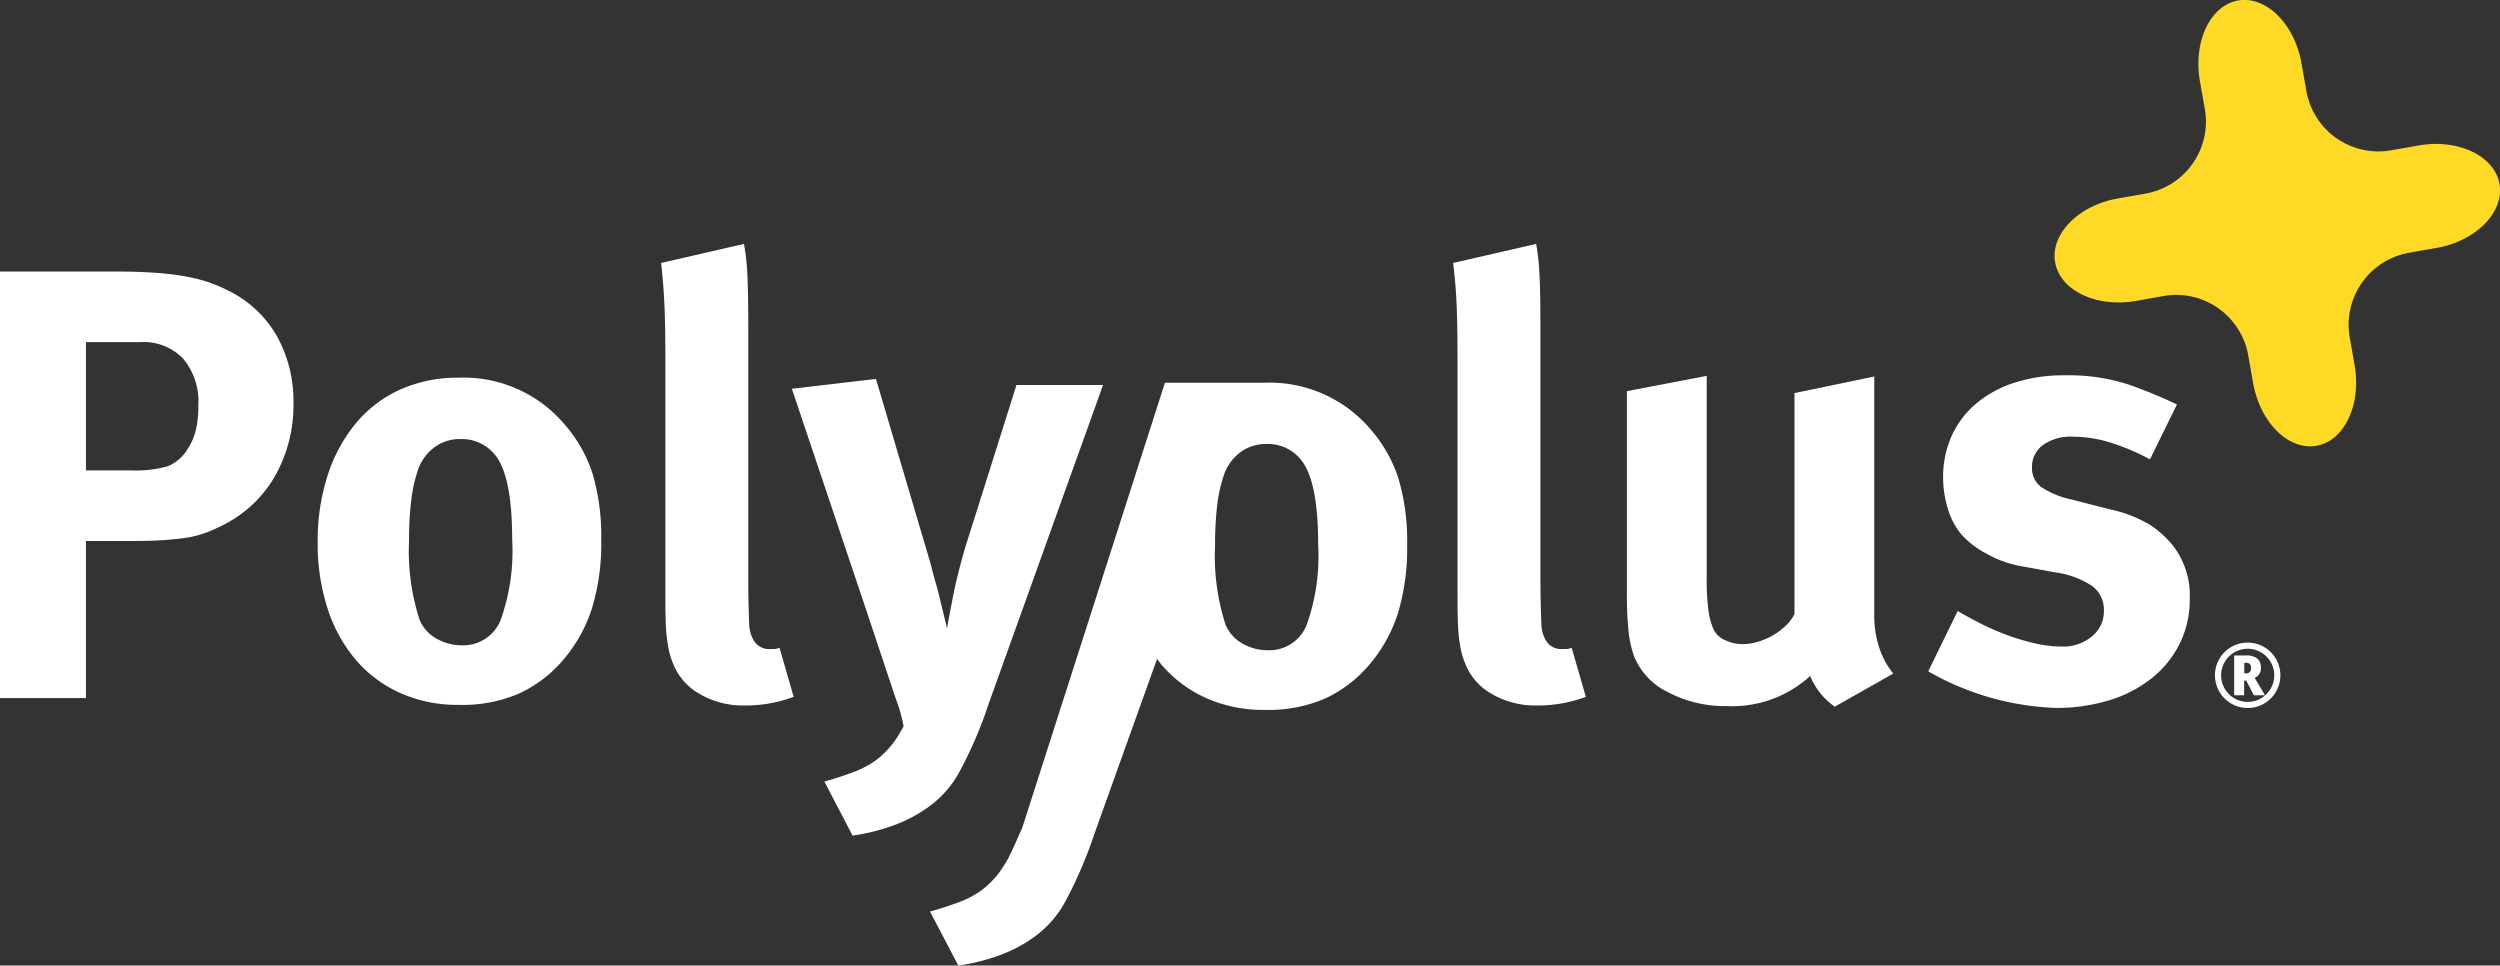
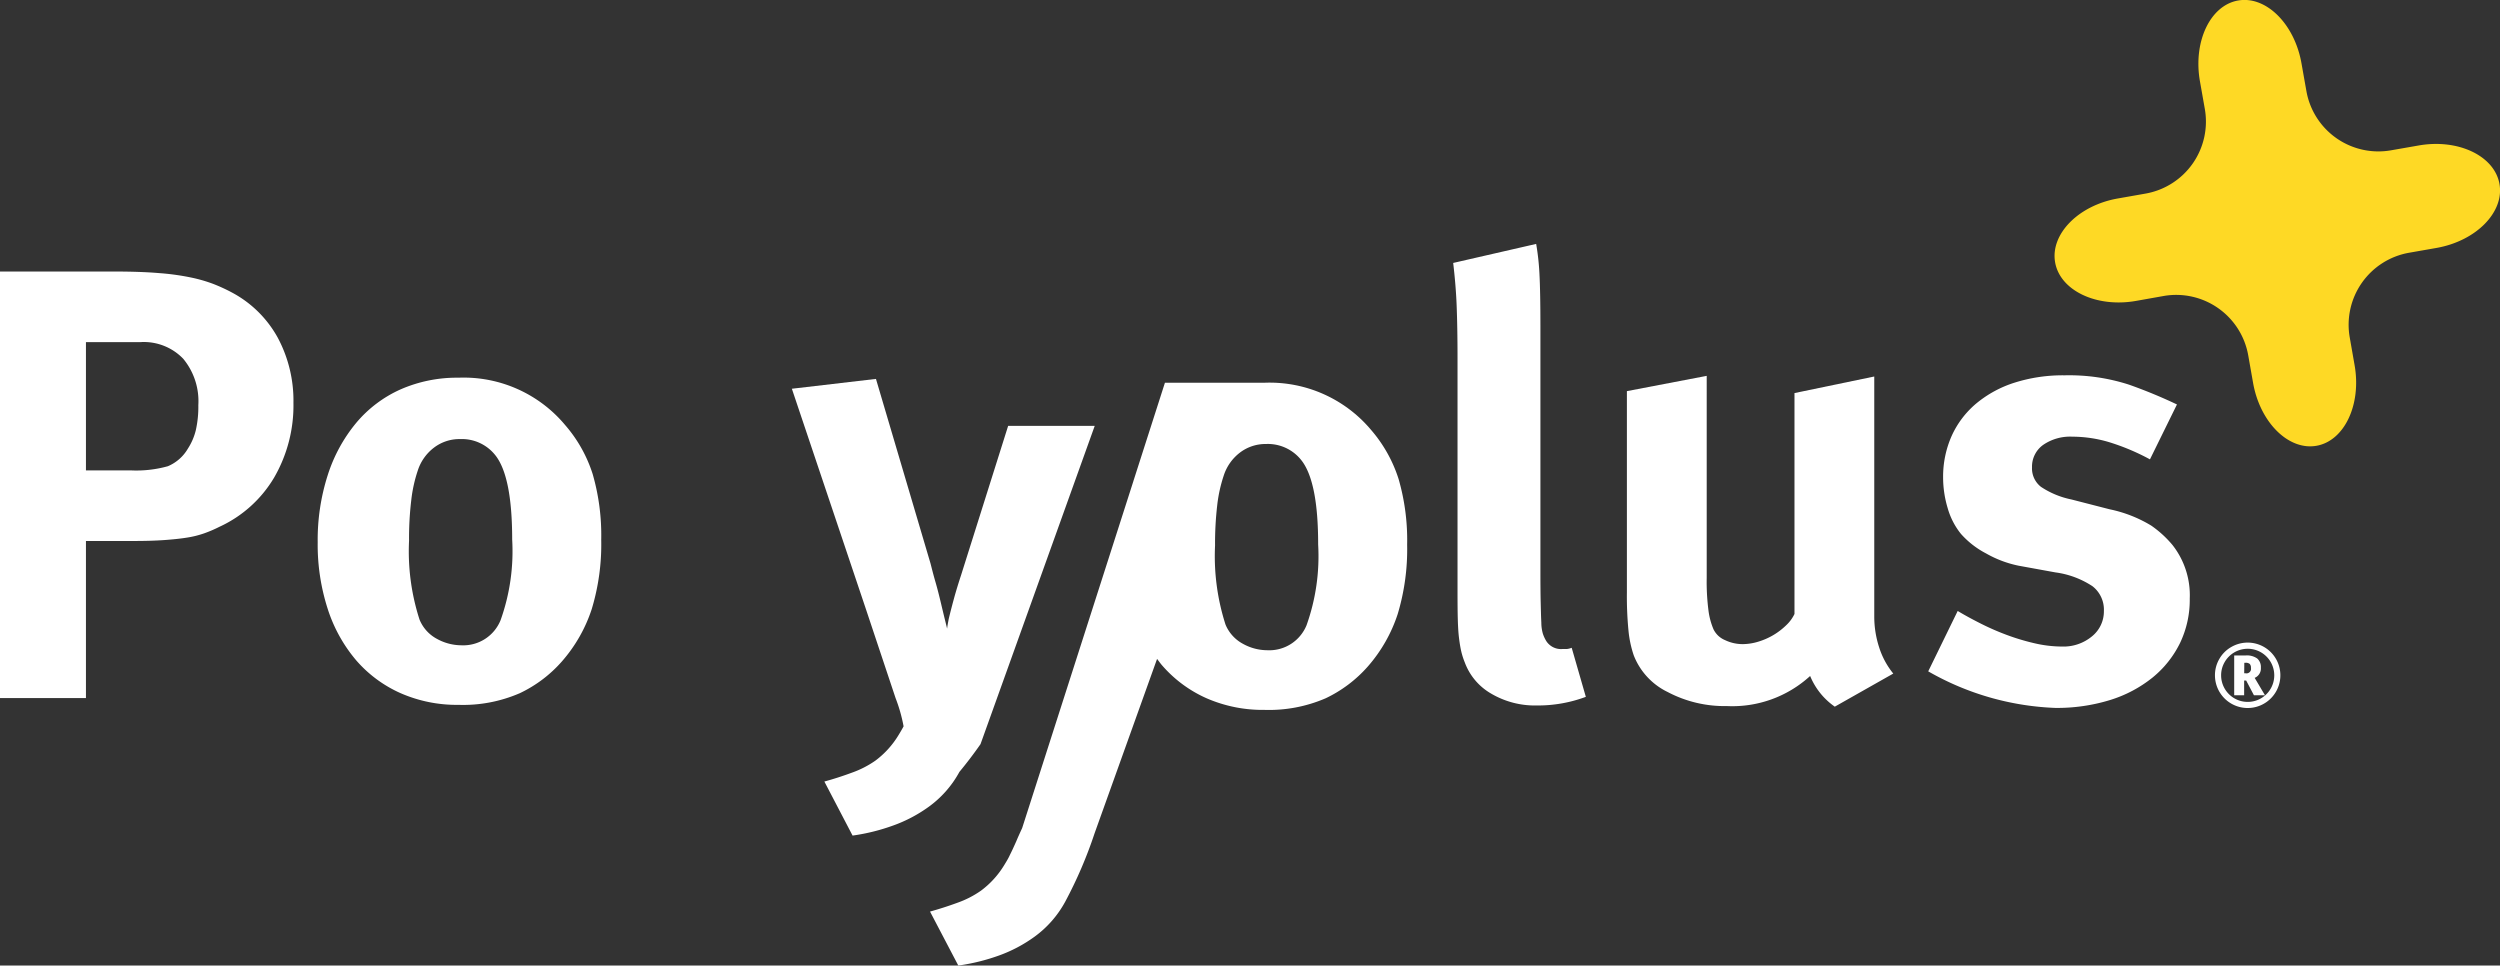
<svg xmlns="http://www.w3.org/2000/svg" width="180" height="69.516" viewBox="0 0 180 69.516">
  <rect x="0" y="0" width="180" height="69.516" fill="#333333" stroke="none" />
  <g id="Groupe_3" data-name="Groupe 3" transform="translate(-53.457 -28.717)">
    <path id="Tracé_11" data-name="Tracé 11" d="M973.36,55c.505,2.842-.73,5.457-2.74,5.813s-4.065-1.681-4.566-4.521l-.354-2.009a5.268,5.268,0,0,0-6.08-4.256l-2,.356c-2.844.5-5.464-.747-5.82-2.776s1.673-4.1,4.515-4.6l2.01-.354a5.265,5.265,0,0,0,4.256-6.077l-.354-2.007c-.5-2.841.732-5.459,2.745-5.815s4.067,1.684,4.566,4.524l.356,2.008a5.262,5.262,0,0,0,6.075,4.256l2.007-.351c2.844-.5,5.462.747,5.818,2.774s-1.676,4.093-4.516,4.6l-2,.351A5.266,5.266,0,0,0,973.01,53Z" transform="translate(-750.374)" fill="#fed925" />
    <path id="Tracé_12" data-name="Tracé 12" d="M73.185,162.283a8.882,8.882,0,0,1-3.939,3.533,8.994,8.994,0,0,1-1.087.466,6.988,6.988,0,0,1-1.247.309c-.459.074-1,.13-1.622.175s-1.362.067-2.221.067H59.645v11.311H53.457V147.431h8.121q2,0,3.329.114a17.579,17.579,0,0,1,2.265.31,10.748,10.748,0,0,1,1.622.462,12.464,12.464,0,0,1,1.35.619,8.112,8.112,0,0,1,3.305,3.248,9.606,9.606,0,0,1,1.136,4.7A10.361,10.361,0,0,1,73.185,162.283Zm-6.535-8.569a3.933,3.933,0,0,0-3.072-1.2H59.645v9.236h3.229a8.462,8.462,0,0,0,2.67-.3,3.019,3.019,0,0,0,1.438-1.263,4.329,4.329,0,0,0,.574-1.332,7.681,7.681,0,0,0,.181-1.8A4.793,4.793,0,0,0,66.65,153.714Z" transform="translate(0 -99.165)" fill="#fff" />
    <path id="Tracé_13" data-name="Tracé 13" d="M212.084,210.525a10.809,10.809,0,0,1-2.137,3.754,9.36,9.36,0,0,1-3.043,2.3,10.263,10.263,0,0,1-4.408.839,10.1,10.1,0,0,1-4.168-.839,9.116,9.116,0,0,1-3.2-2.365,10.807,10.807,0,0,1-2.048-3.69,15.074,15.074,0,0,1-.726-4.818,15.269,15.269,0,0,1,.726-4.839,11.2,11.2,0,0,1,2.048-3.753,8.9,8.9,0,0,1,3.2-2.413,10.107,10.107,0,0,1,4.168-.839,9.517,9.517,0,0,1,7.671,3.406,10.013,10.013,0,0,1,1.985,3.532,15.859,15.859,0,0,1,.616,4.73A16.047,16.047,0,0,1,212.084,210.525Zm-6.919-11.052a3.068,3.068,0,0,0-2.559-1.191,3.025,3.025,0,0,0-1.882.618,3.369,3.369,0,0,0-1.172,1.672,10.27,10.27,0,0,0-.462,2.115,23.125,23.125,0,0,0-.158,2.91,15.987,15.987,0,0,0,.755,5.684,2.757,2.757,0,0,0,1.26,1.389,3.668,3.668,0,0,0,1.742.459,2.9,2.9,0,0,0,2.83-1.8,14.757,14.757,0,0,0,.838-5.819Q206.357,201.017,205.166,199.473Z" transform="translate(-116.023 -137.951)" fill="#fff" />
-     <path id="Tracé_14" data-name="Tracé 14" d="M411.747,222.7a7.545,7.545,0,0,1-2.208,2.512,10.254,10.254,0,0,1-2.546,1.343,14.34,14.34,0,0,1-2.939.731l-2.031-3.891c.647-.176,1.312-.391,1.987-.64a7.059,7.059,0,0,0,1.681-.861,6.447,6.447,0,0,0,1.68-1.856c.146-.237.265-.443.356-.62a11.362,11.362,0,0,0-.578-2.036l-2.12-6.36-5.346-15.909,6.055-.707,3.932,13.3c.09.351.2.794.354,1.324s.281,1.048.4,1.548.22.925.309,1.28l.129.53c0-.057.037-.287.111-.682s.17-.9.288-1.506.221-1.082.31-1.433c.09-.382.214-.87.374-1.459s.335-1.149.509-1.679l3.4-10.783h6.234l-8.224,22.917A30.476,30.476,0,0,1,411.747,222.7Z" transform="translate(-289.212 -138.407)" fill="#fff" />
+     <path id="Tracé_14" data-name="Tracé 14" d="M411.747,222.7a7.545,7.545,0,0,1-2.208,2.512,10.254,10.254,0,0,1-2.546,1.343,14.34,14.34,0,0,1-2.939.731l-2.031-3.891c.647-.176,1.312-.391,1.987-.64a7.059,7.059,0,0,0,1.681-.861,6.447,6.447,0,0,0,1.68-1.856c.146-.237.265-.443.356-.62a11.362,11.362,0,0,0-.578-2.036l-2.12-6.36-5.346-15.909,6.055-.707,3.932,13.3c.09.351.2.794.354,1.324s.281,1.048.4,1.548.22.925.309,1.28l.129.53c0-.057.037-.287.111-.682c.09-.382.214-.87.374-1.459s.335-1.149.509-1.679l3.4-10.783h6.234l-8.224,22.917A30.476,30.476,0,0,1,411.747,222.7Z" transform="translate(-289.212 -138.407)" fill="#fff" />
    <path id="Tracé_15" data-name="Tracé 15" d="M493.836,202.983a10.069,10.069,0,0,0-1.979-3.533,9.535,9.535,0,0,0-7.675-3.4h-7.17l-2.234,6.966c0,.013-.01.025-.014.037s-.01.041-.016.06l-8.015,25c-.15.325-.275.6-.376.839s-.2.45-.288.643-.181.374-.266.552-.208.384-.353.619a6.461,6.461,0,0,1-1.683,1.855,6.969,6.969,0,0,1-1.678.864q-1.015.372-1.99.641l2.036,3.886a14.565,14.565,0,0,0,2.939-.726,10.259,10.259,0,0,0,2.541-1.344,7.581,7.581,0,0,0,2.21-2.513,31.3,31.3,0,0,0,2.121-4.936l4.5-12.559c.12.157.236.32.364.468a9.131,9.131,0,0,0,3.2,2.366,10.1,10.1,0,0,0,4.167.837,10.283,10.283,0,0,0,4.41-.837,9.438,9.438,0,0,0,3.044-2.3,10.827,10.827,0,0,0,2.138-3.756,16.142,16.142,0,0,0,.682-5A15.817,15.817,0,0,0,493.836,202.983Zm-6.627,10.527a2.9,2.9,0,0,1-2.828,1.8,3.632,3.632,0,0,1-1.747-.46,2.774,2.774,0,0,1-1.26-1.387,16.1,16.1,0,0,1-.753-5.687,23.92,23.92,0,0,1,.156-2.908,10.367,10.367,0,0,1,.463-2.115,3.387,3.387,0,0,1,1.173-1.673,3.036,3.036,0,0,1,1.876-.619,3.068,3.068,0,0,1,2.565,1.193q1.192,1.541,1.19,6.034A14.8,14.8,0,0,1,487.209,213.51Z" transform="translate(-339.68 -139.776)" fill="#fff" />
    <path id="Tracé_16" data-name="Tracé 16" d="M694.863,168.6a6.2,6.2,0,0,1-3.266-.844,4.312,4.312,0,0,1-1.915-2.251,5.317,5.317,0,0,1-.265-.84c-.06-.264-.109-.574-.153-.929s-.071-.793-.086-1.324-.02-1.193-.02-1.99V143.545c0-1.5-.025-2.755-.064-3.757s-.127-2.021-.248-3.05l5.974-1.37a17.768,17.768,0,0,1,.239,2.208q.066,1.28.067,3.671v17.63c0,.972.006,1.757.021,2.344s.025,1.06.045,1.414a2.876,2.876,0,0,0,.11.794,2.561,2.561,0,0,0,.218.487,1.261,1.261,0,0,0,1.194.619h.31a1.327,1.327,0,0,0,.354-.088l1.018,3.532A9.859,9.859,0,0,1,694.863,168.6Z" transform="translate(-530.759 -89.089)" fill="#fff" />
    <path id="Tracé_17" data-name="Tracé 17" d="M778,214.679a8.3,8.3,0,0,1-6,2.166,8.772,8.772,0,0,1-4.264-1.015,4.909,4.909,0,0,1-2.441-2.65,7.868,7.868,0,0,1-.374-1.767,25.5,25.5,0,0,1-.115-2.743v-14.5l5.747-1.1V207.61a16.183,16.183,0,0,0,.131,2.387,5.079,5.079,0,0,0,.36,1.324,1.607,1.607,0,0,0,.827.775,2.933,2.933,0,0,0,1.282.289,3.917,3.917,0,0,0,1.118-.178,4.891,4.891,0,0,0,2.017-1.193,2.7,2.7,0,0,0,.585-.8V194.309l5.744-1.193v17.275a7.167,7.167,0,0,0,.354,2.234,5.711,5.711,0,0,0,1.015,1.88l-4.211,2.383A5.017,5.017,0,0,1,778,214.679Z" transform="translate(-594.213 -137.291)" fill="#fff" />
    <path id="Tracé_18" data-name="Tracé 18" d="M914.67,212.087a7.4,7.4,0,0,1-1.971,2.479,9.2,9.2,0,0,1-3.048,1.618,12.957,12.957,0,0,1-3.959.573,19.875,19.875,0,0,1-9.151-2.633l2.122-4.348q.66.4,1.569.862a18.285,18.285,0,0,0,1.9.84,15.969,15.969,0,0,0,2.036.618,8.758,8.758,0,0,0,2.008.242,3.207,3.207,0,0,0,2.146-.726,2.307,2.307,0,0,0,.867-1.834,2.137,2.137,0,0,0-.823-1.784A6.379,6.379,0,0,0,905.7,207l-2.653-.483a7.935,7.935,0,0,1-2.341-.883,6.292,6.292,0,0,1-1.811-1.41,5.2,5.2,0,0,1-.953-1.852,7.664,7.664,0,0,1-.329-2.206,7.224,7.224,0,0,1,.619-3A6.6,6.6,0,0,1,900,194.837a8.189,8.189,0,0,1,2.761-1.5,11.517,11.517,0,0,1,3.605-.527,14.009,14.009,0,0,1,4.642.676,36.206,36.206,0,0,1,3.442,1.422l-1.944,3.953a16.057,16.057,0,0,0-3-1.257,9.369,9.369,0,0,0-2.6-.377,3.426,3.426,0,0,0-2.092.594,1.924,1.924,0,0,0-.8,1.619,1.683,1.683,0,0,0,.645,1.4,6.181,6.181,0,0,0,2.195.909l2.75.707a9.446,9.446,0,0,1,2.994,1.174,7.67,7.67,0,0,1,1.532,1.4,5.848,5.848,0,0,1,1.241,3.852A7.206,7.206,0,0,1,914.67,212.087Z" transform="translate(-704.252 -137.07)" fill="#fff" />
-     <path id="Tracé_19" data-name="Tracé 19" d="M348.533,168.6a6.194,6.194,0,0,1-3.266-.844,4.347,4.347,0,0,1-1.917-2.251,5.987,5.987,0,0,1-.264-.84c-.056-.264-.1-.574-.149-.929s-.075-.793-.09-1.324-.021-1.193-.021-1.99V143.545c0-1.5-.019-2.755-.065-3.757s-.124-2.021-.241-3.05l5.969-1.37a16.9,16.9,0,0,1,.241,2.208q.064,1.28.065,3.671v17.63c0,.972,0,1.757.019,2.344s.031,1.06.045,1.414a2.861,2.861,0,0,0,.113.794,2.468,2.468,0,0,0,.22.487,1.256,1.256,0,0,0,1.192.619h.312a1.345,1.345,0,0,0,.349-.088l1.018,3.532A9.828,9.828,0,0,1,348.533,168.6Z" transform="translate(-241.463 -89.089)" fill="#fff" />
    <g id="Groupe_2" data-name="Groupe 2" transform="translate(212.934 74.986)">
      <path id="Tracé_20" data-name="Tracé 20" d="M1021.915,312.05a2.325,2.325,0,0,1,.313-1.173,2.3,2.3,0,0,1,.86-.863,2.355,2.355,0,1,1-1.173,2.036Zm.444,0a1.913,1.913,0,1,0,.255-.951A1.873,1.873,0,0,0,1022.359,312.05Zm2.862-.544a.727.727,0,0,1-.447.729l.741,1.251h-.795l-.557-1.057h-.147v1.057h-.716v-2.865h.826a1.289,1.289,0,0,1,.83.219A.815.815,0,0,1,1025.221,311.506Zm-1.2.4h.1a.326.326,0,0,0,.385-.385.389.389,0,0,0-.087-.288.433.433,0,0,0-.3-.084h-.091Z" transform="translate(-1021.915 -309.698)" fill="#fff" />
    </g>
  </g>
</svg>